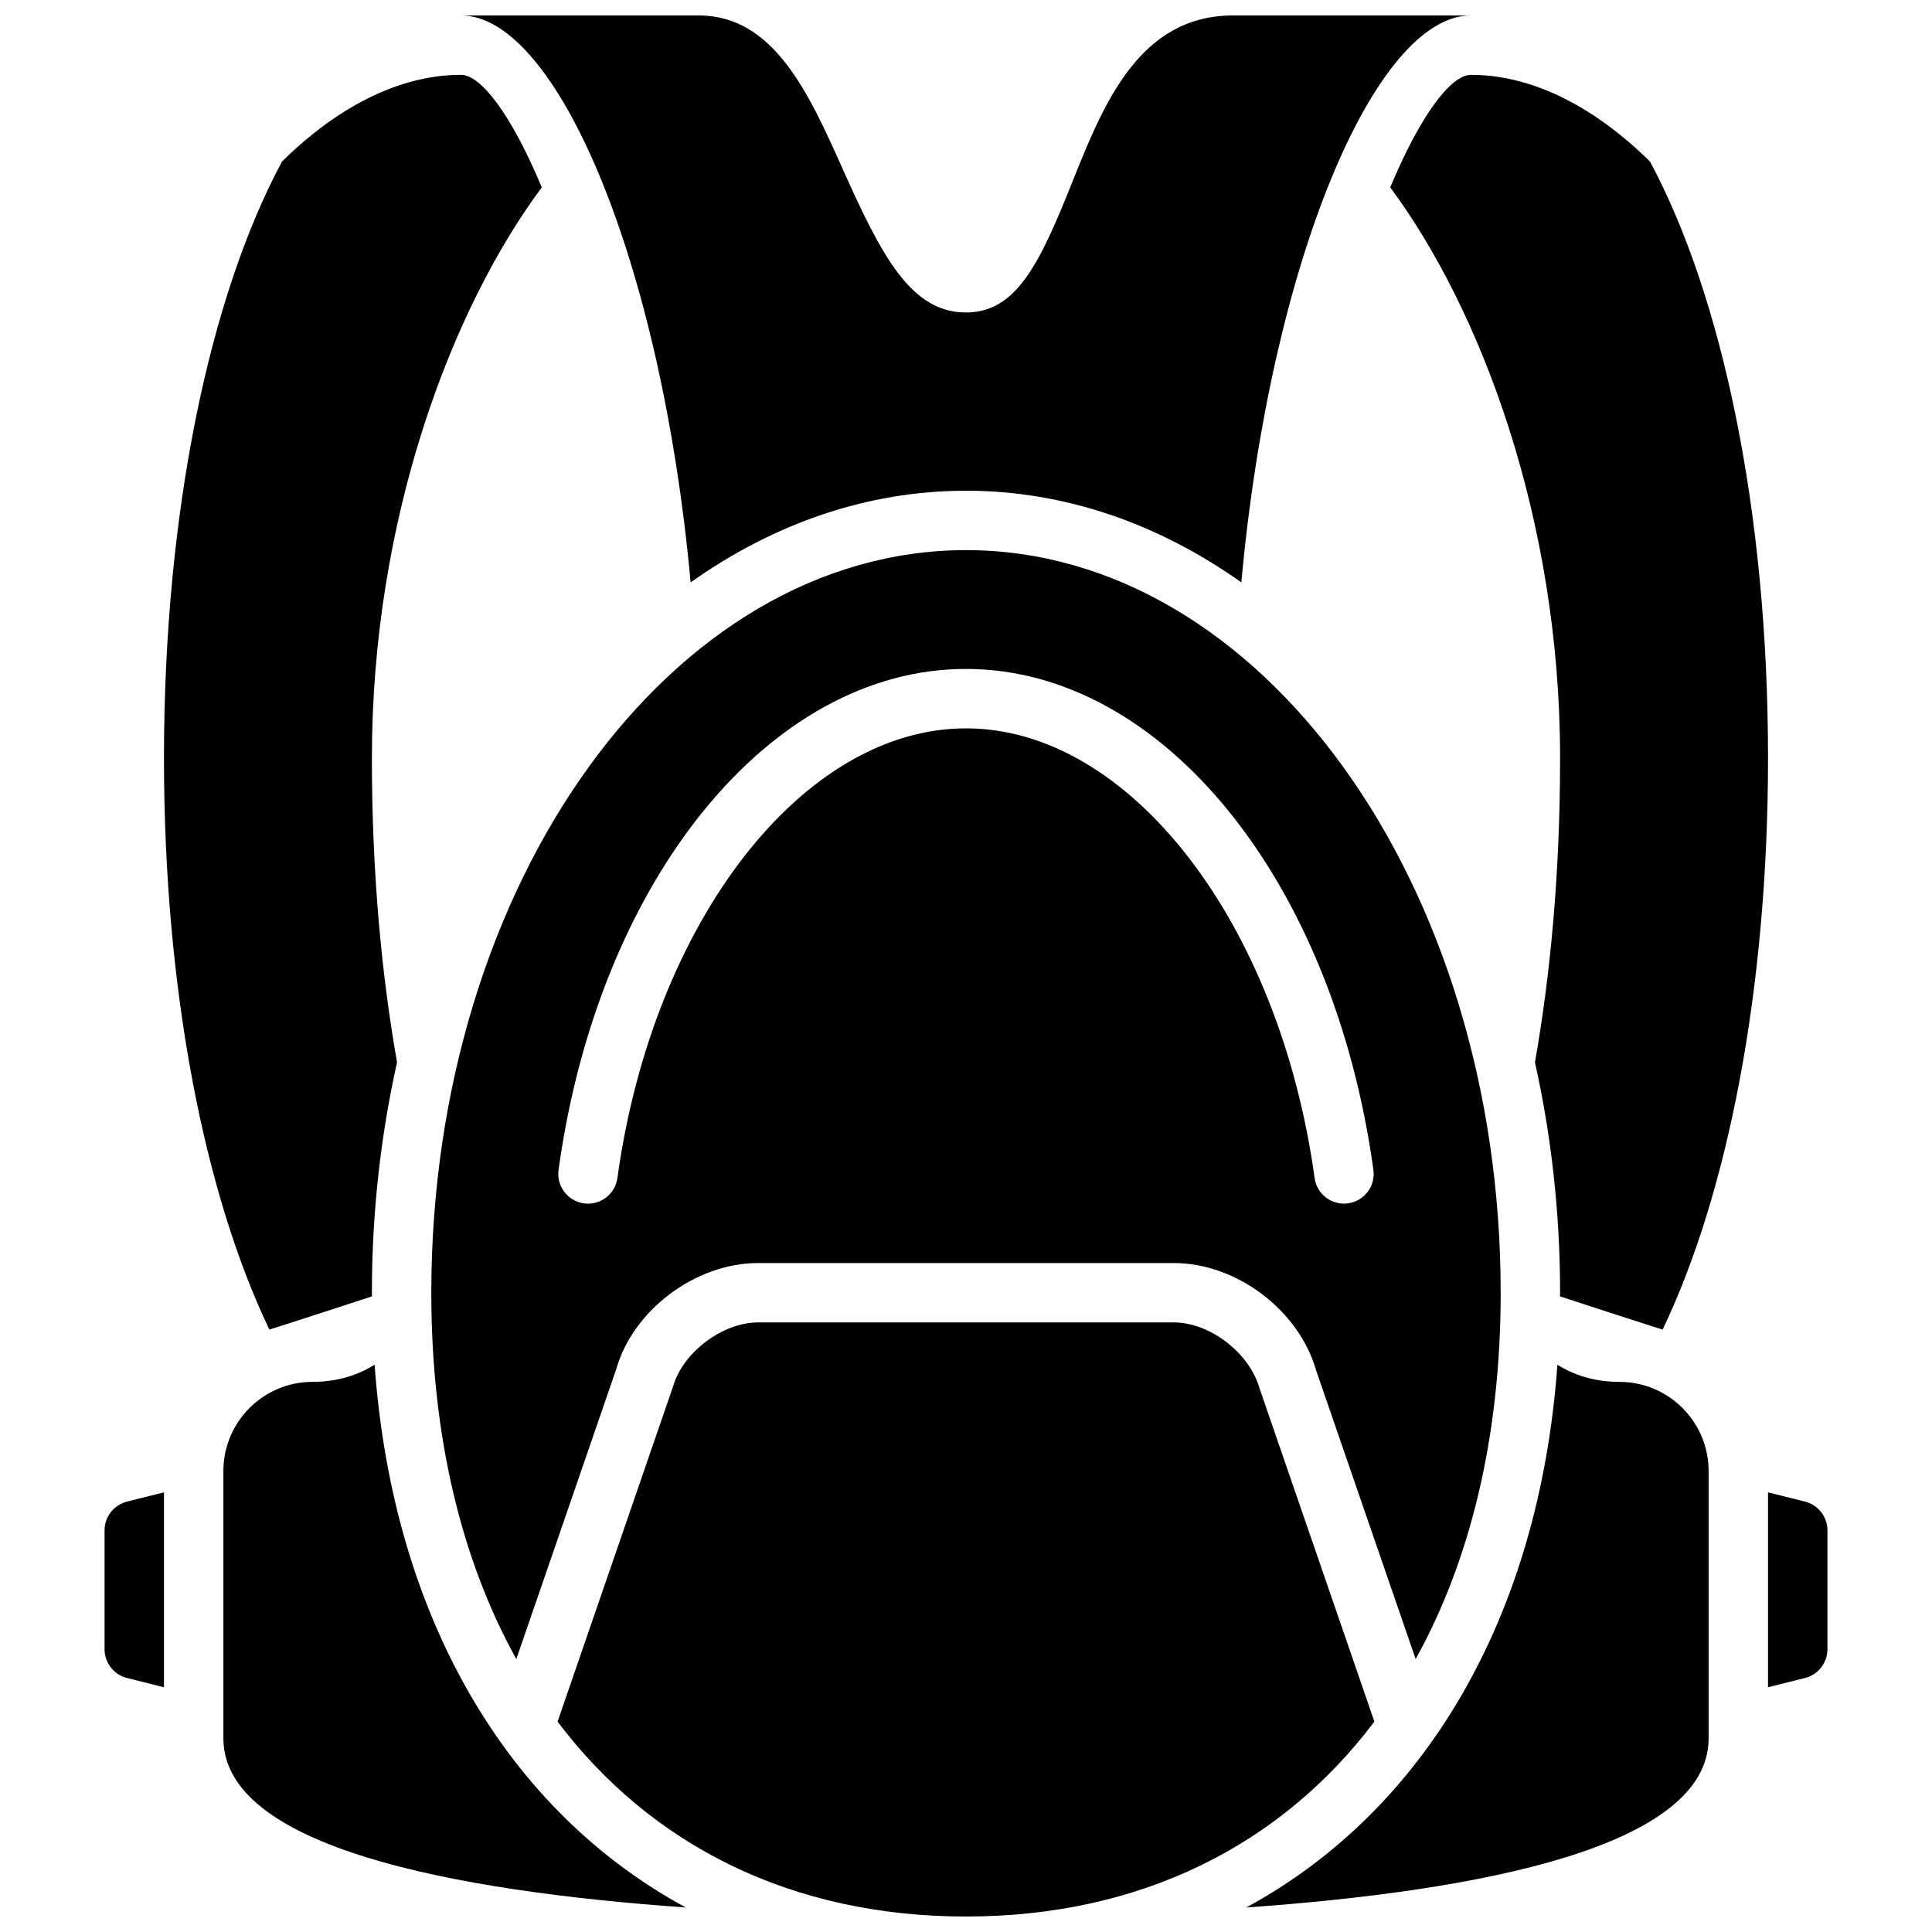
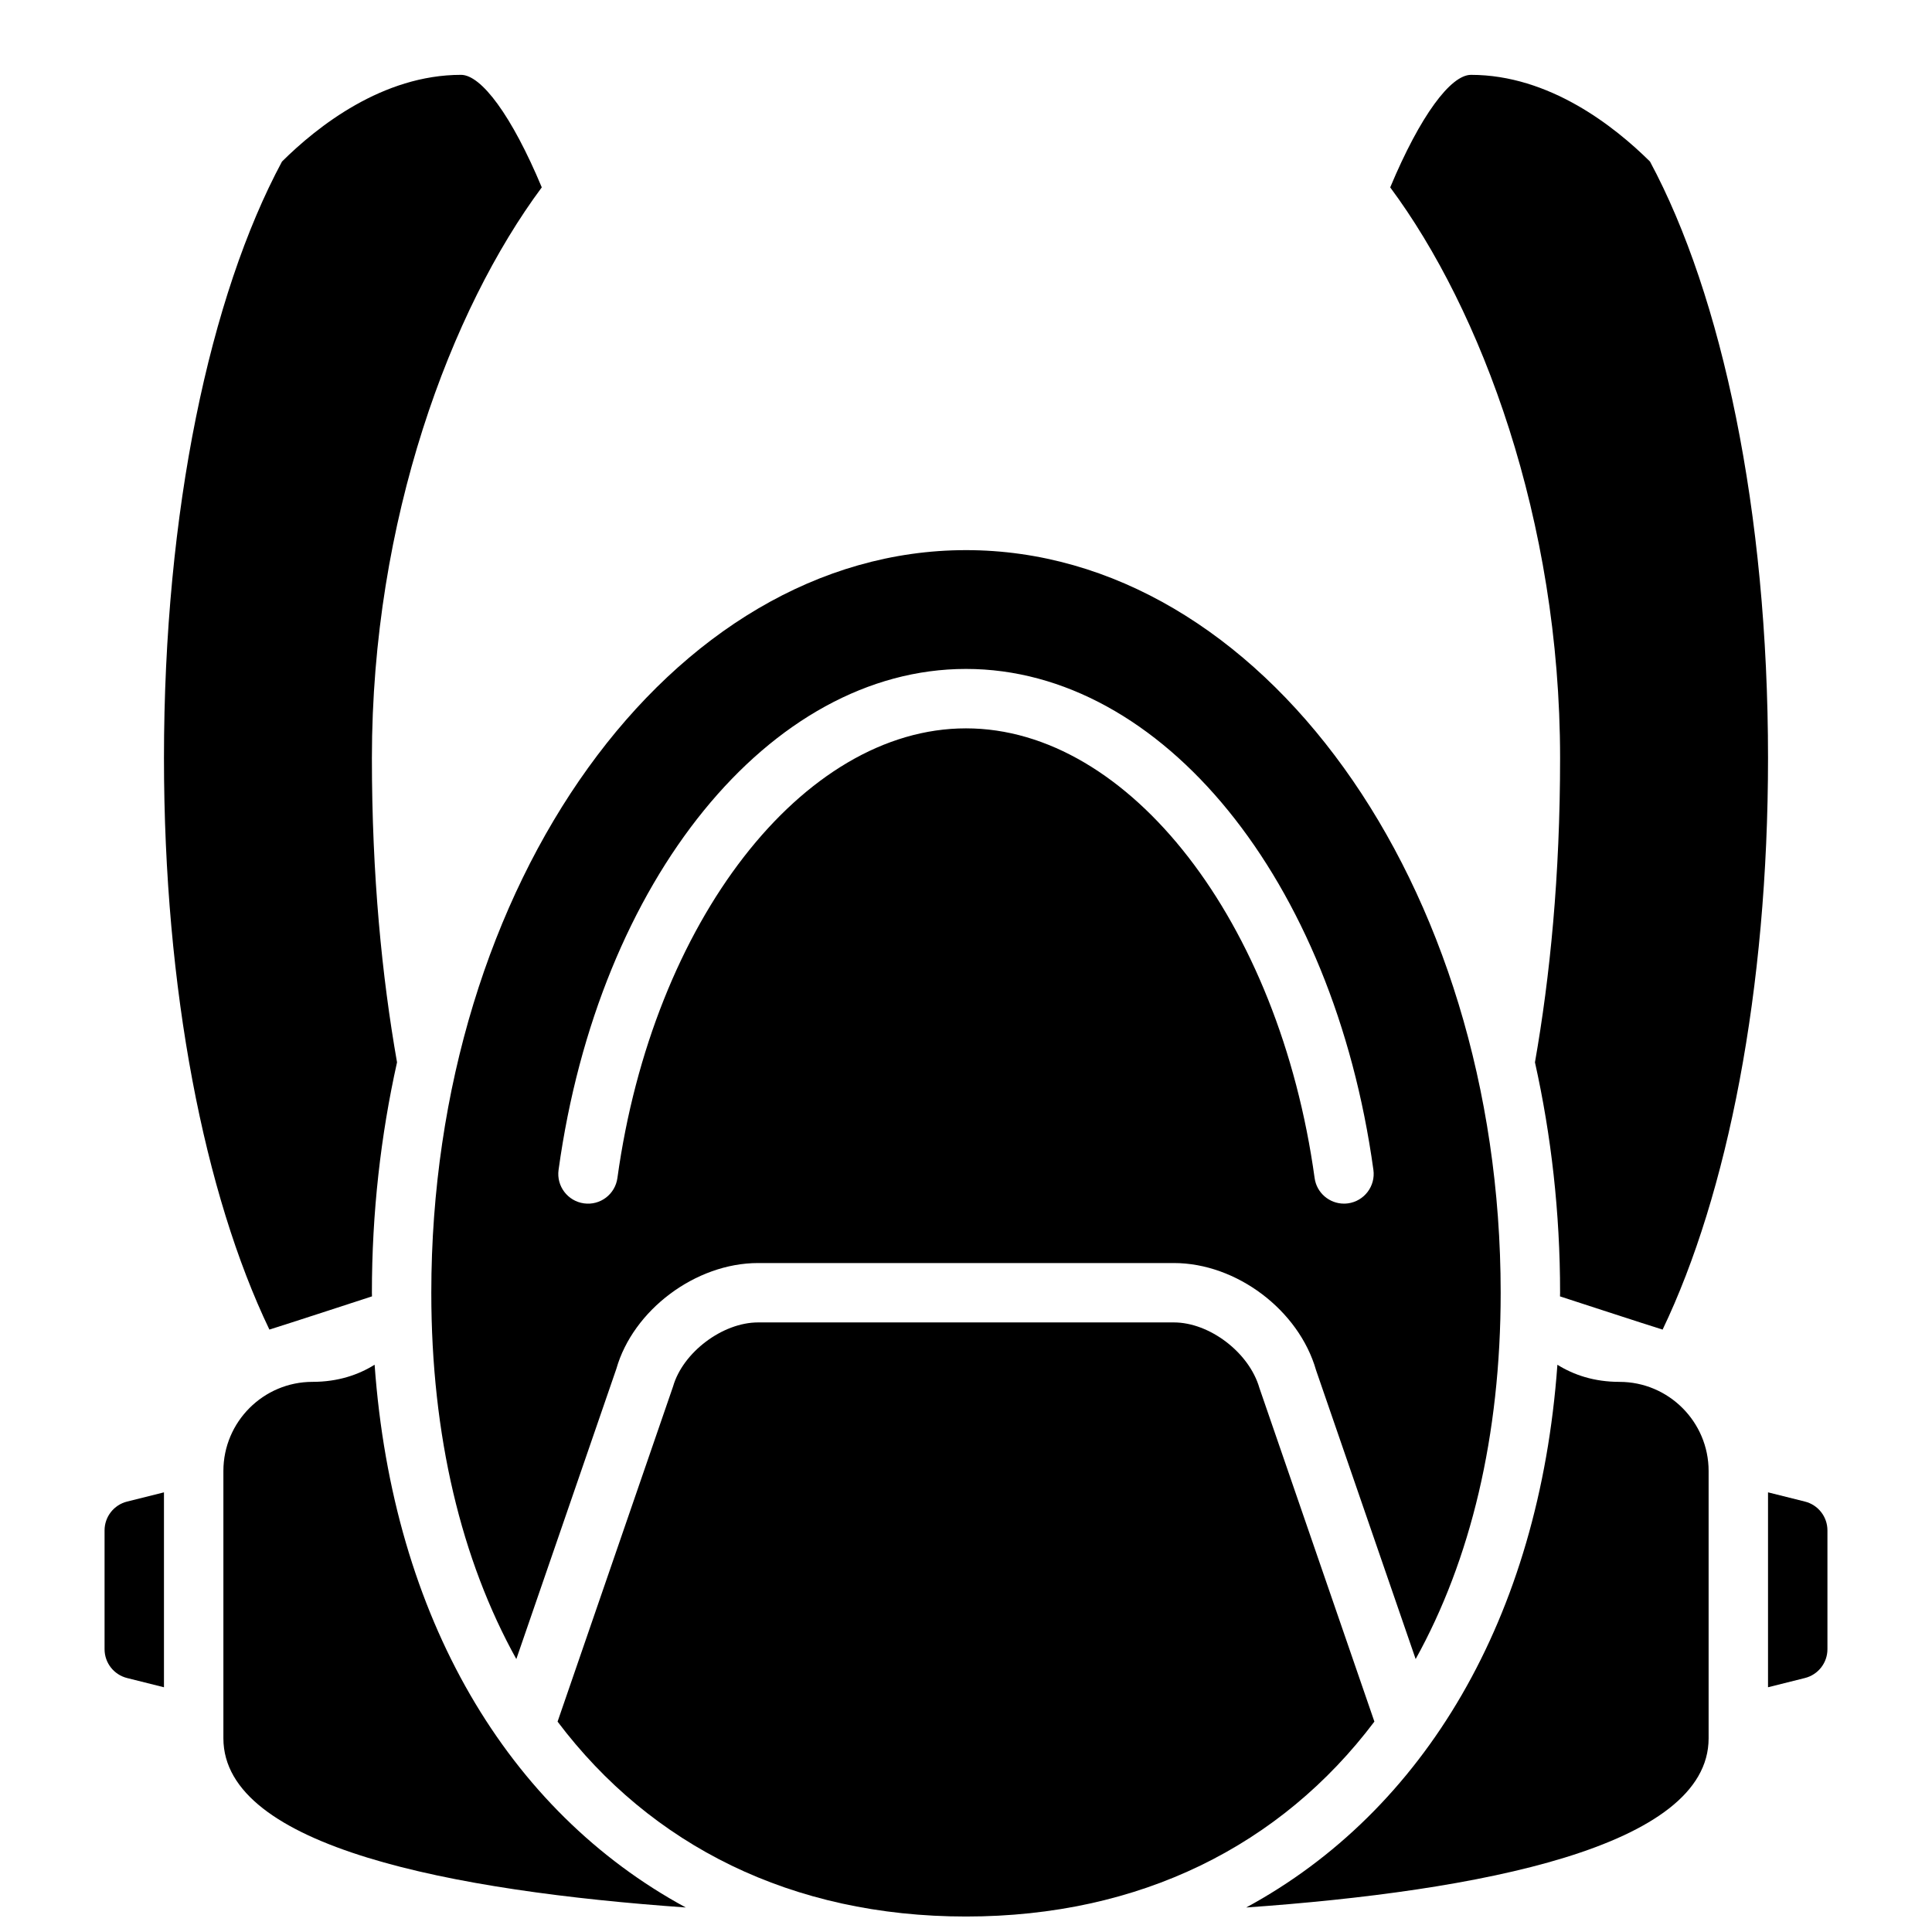
<svg xmlns="http://www.w3.org/2000/svg" width="800px" height="800px" version="1.1" viewBox="144 144 512 512">
  <defs>
    <clipPath id="b">
      <path d="m291 494h218v157.9h-218z" />
    </clipPath>
    <clipPath id="a">
-       <path d="m266 148.09h268v150.91h-268z" />
-     </clipPath>
+       </clipPath>
  </defs>
  <g clip-path="url(#b)">
    <path d="m508.23 600.25-30.465-88.395c-2.715-9.453-13.246-17.398-22.664-17.398h-110.21c-9.414 0-19.949 7.941-22.531 16.996l-30.598 88.797c24.758 32.828 62.047 51.648 108.23 51.648 46.184 0 83.473-18.82 108.23-51.648z" />
  </g>
  <path d="m400 289.79c-78.129 0-141.7 88.285-141.7 196.8 0 37.984 7.981 70.848 22.531 97.078l26.512-76.926c4.422-15.539 20.977-28.023 37.547-28.023h110.21c16.57 0 33.125 12.484 37.676 28.418l26.387 76.531c14.547-26.23 22.531-59.094 22.531-97.078 0-108.52-63.566-196.8-141.7-196.8zm101.25 173.11c-0.363 0.047-0.727 0.074-1.078 0.074-3.871 0-7.25-2.852-7.785-6.793-9.395-67.938-49.109-119.16-92.387-119.16-43.281 0-82.996 51.223-92.379 119.16-0.59 4.305-4.543 7.328-8.871 6.723-4.305-0.598-7.32-4.574-6.723-8.871 10.617-76.93 56.023-132.76 107.97-132.76s97.352 55.828 107.97 132.75c0.598 4.309-2.418 8.281-6.723 8.879z" />
  <path d="m171.71 549.57v31.488c0 3.613 2.465 6.762 5.969 7.637l9.773 2.449v-51.656l-9.777 2.445c-3.504 0.875-5.965 4.023-5.965 7.637z" />
  <path d="m243.27 505.67c-4.305 2.676-9.691 4.535-16.453 4.535-13.02 0-23.617 10.598-23.617 23.617v70.848c0 28.867 60.852 40.477 122.54 44.832-47.215-25.586-77.645-76.777-82.465-143.83z" />
  <path d="m622.32 541.93-9.777-2.445v51.656l9.777-2.449c3.512-0.875 5.969-4.023 5.969-7.637v-31.488c0-3.613-2.457-6.762-5.969-7.637z" />
  <path d="m573.18 510.21c-6.762 0-12.148-1.859-16.453-4.535-4.816 67.062-35.258 118.25-82.477 143.83 61.695-4.352 122.55-15.961 122.55-44.828v-70.848c0-13.023-10.598-23.617-23.617-23.617z" />
  <path d="m512.42 193.66c24.066 32.387 45.02 88.035 45.02 151.24 0 31.148-2.66 57.875-6.66 80.625 4.316 19.348 6.66 39.848 6.66 61.07 0 0.324-0.023 0.637-0.023 0.961 0 0 23.555 7.691 27.191 8.801 17.176-35.824 27.938-89.914 27.938-151.46 0-65.457-12.172-122.5-31.277-158.08-9.406-9.328-26.684-22.98-47.441-22.98-5.356 0-13.422 10.73-21.406 29.82z" />
  <path d="m242.58 487.55c0-0.324-0.023-0.637-0.023-0.961 0-21.223 2.348-41.715 6.66-61.062-4-22.75-6.66-49.477-6.66-80.633 0-63.203 20.957-118.85 45.02-151.24-7.981-19.09-16.051-29.82-21.402-29.82-20.758 0-38.039 13.648-47.445 22.977-19.105 35.586-31.277 92.625-31.277 158.08 0 61.543 10.762 115.63 27.938 151.46 3.637-1.109 27.191-8.801 27.191-8.801z" />
  <g clip-path="url(#a)">
    <path d="m327.02 298.34c21.84-15.477 46.652-24.293 72.977-24.293s51.137 8.816 72.973 24.293c7.754-85.098 35.52-150.25 60.852-150.25h-62.977c-25.008 0-34.426 23.539-42.738 44.305-8.566 21.418-14.727 34.414-28.109 34.414-14.586 0-22.402-15.043-32.66-37.992-8.961-20.023-18.219-40.727-38.191-40.727h-62.977c25.336 0 53.098 65.148 60.852 150.25z" />
  </g>
</svg>